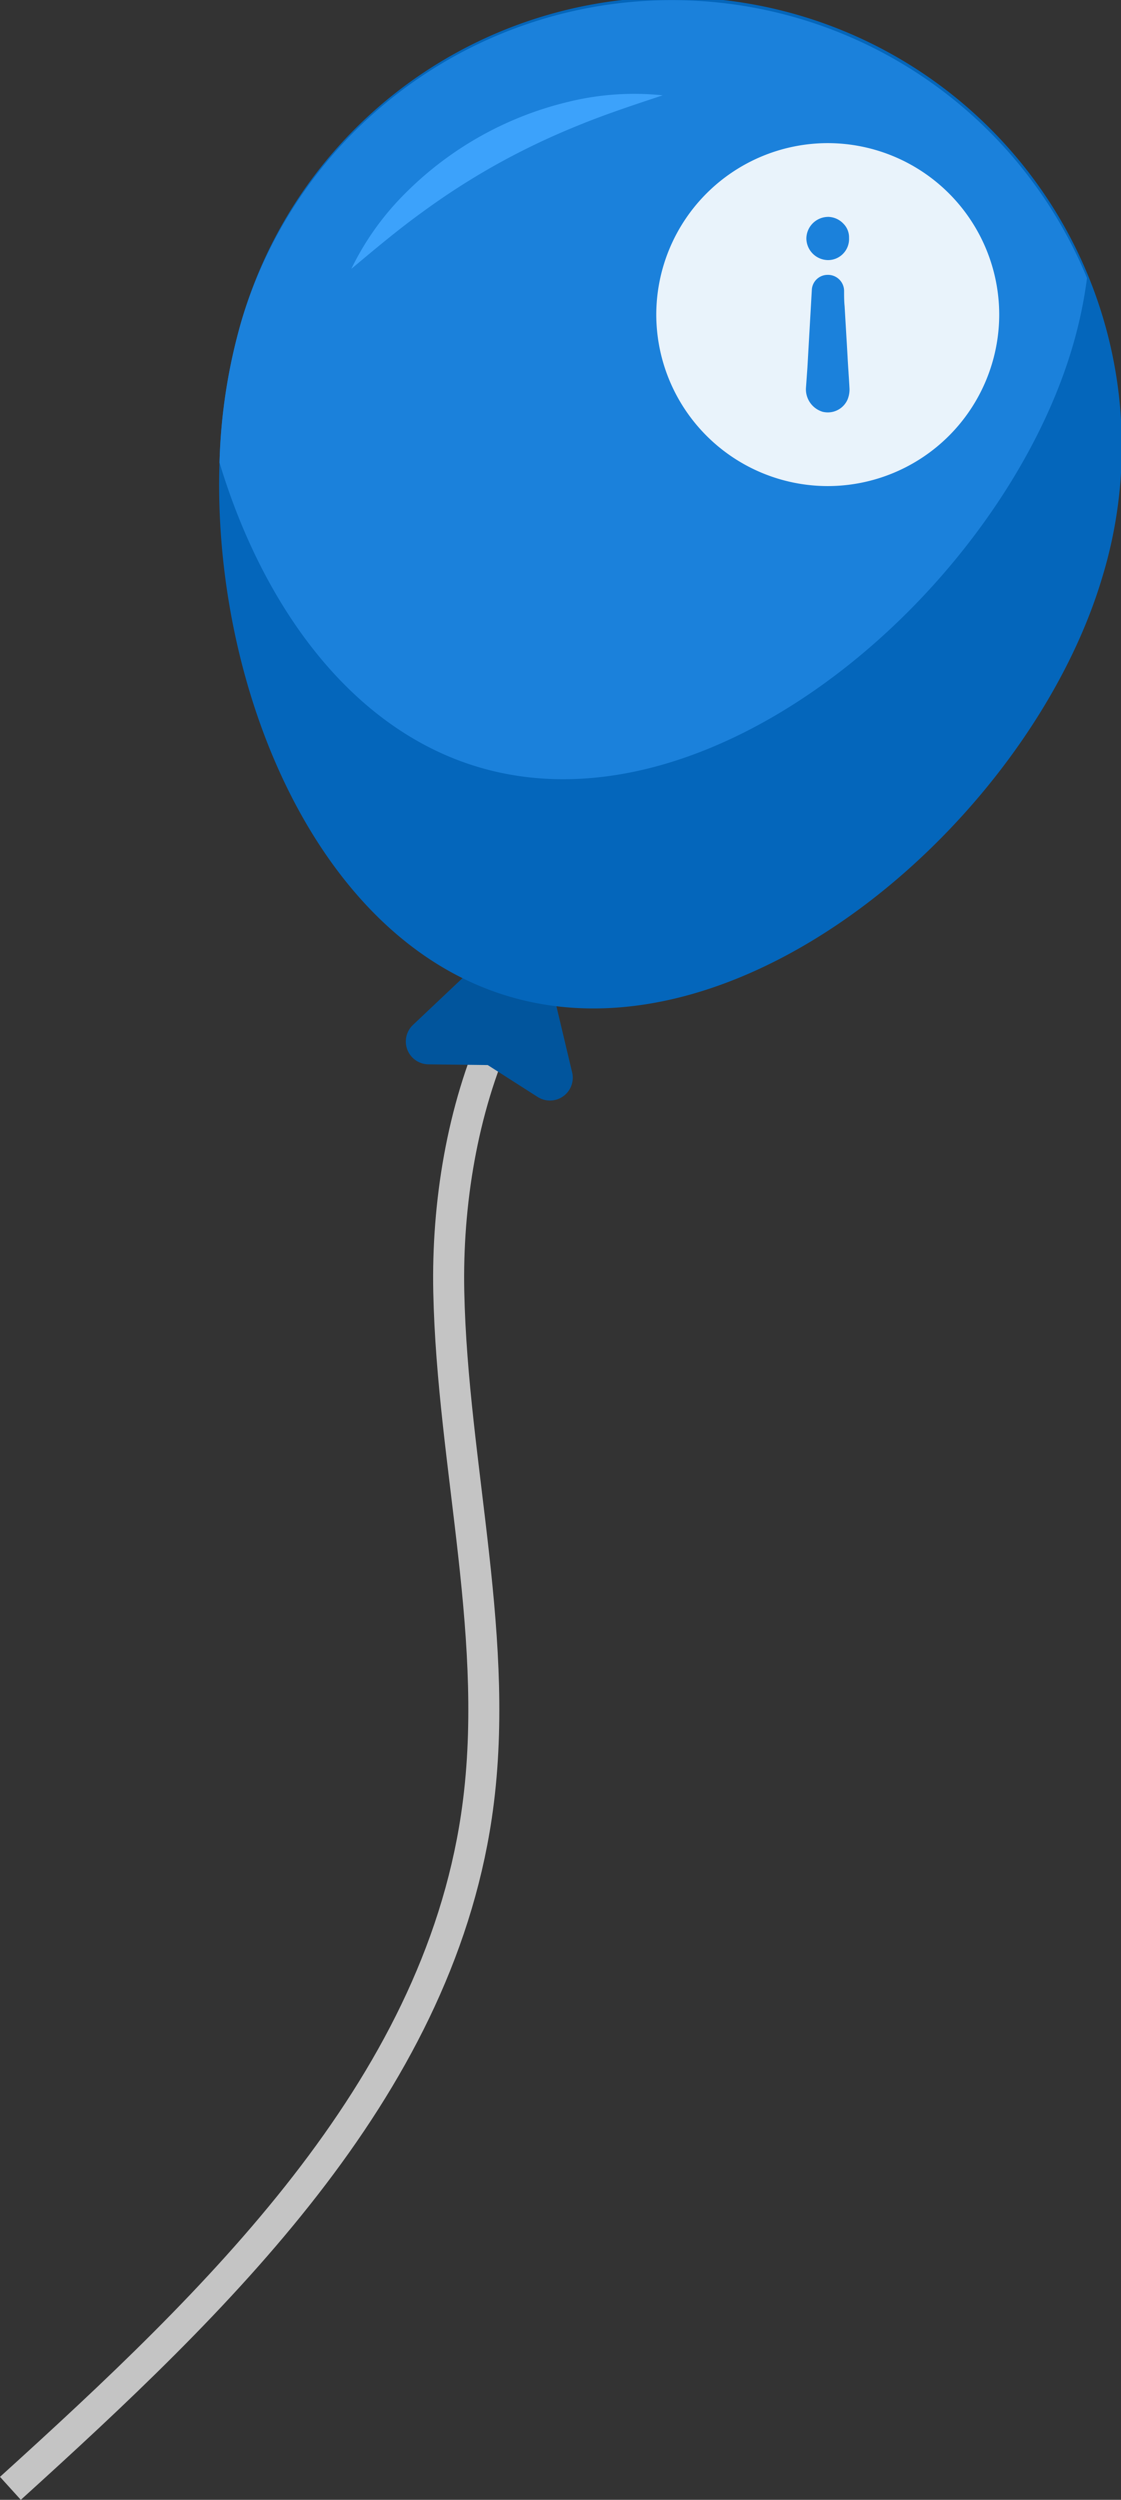
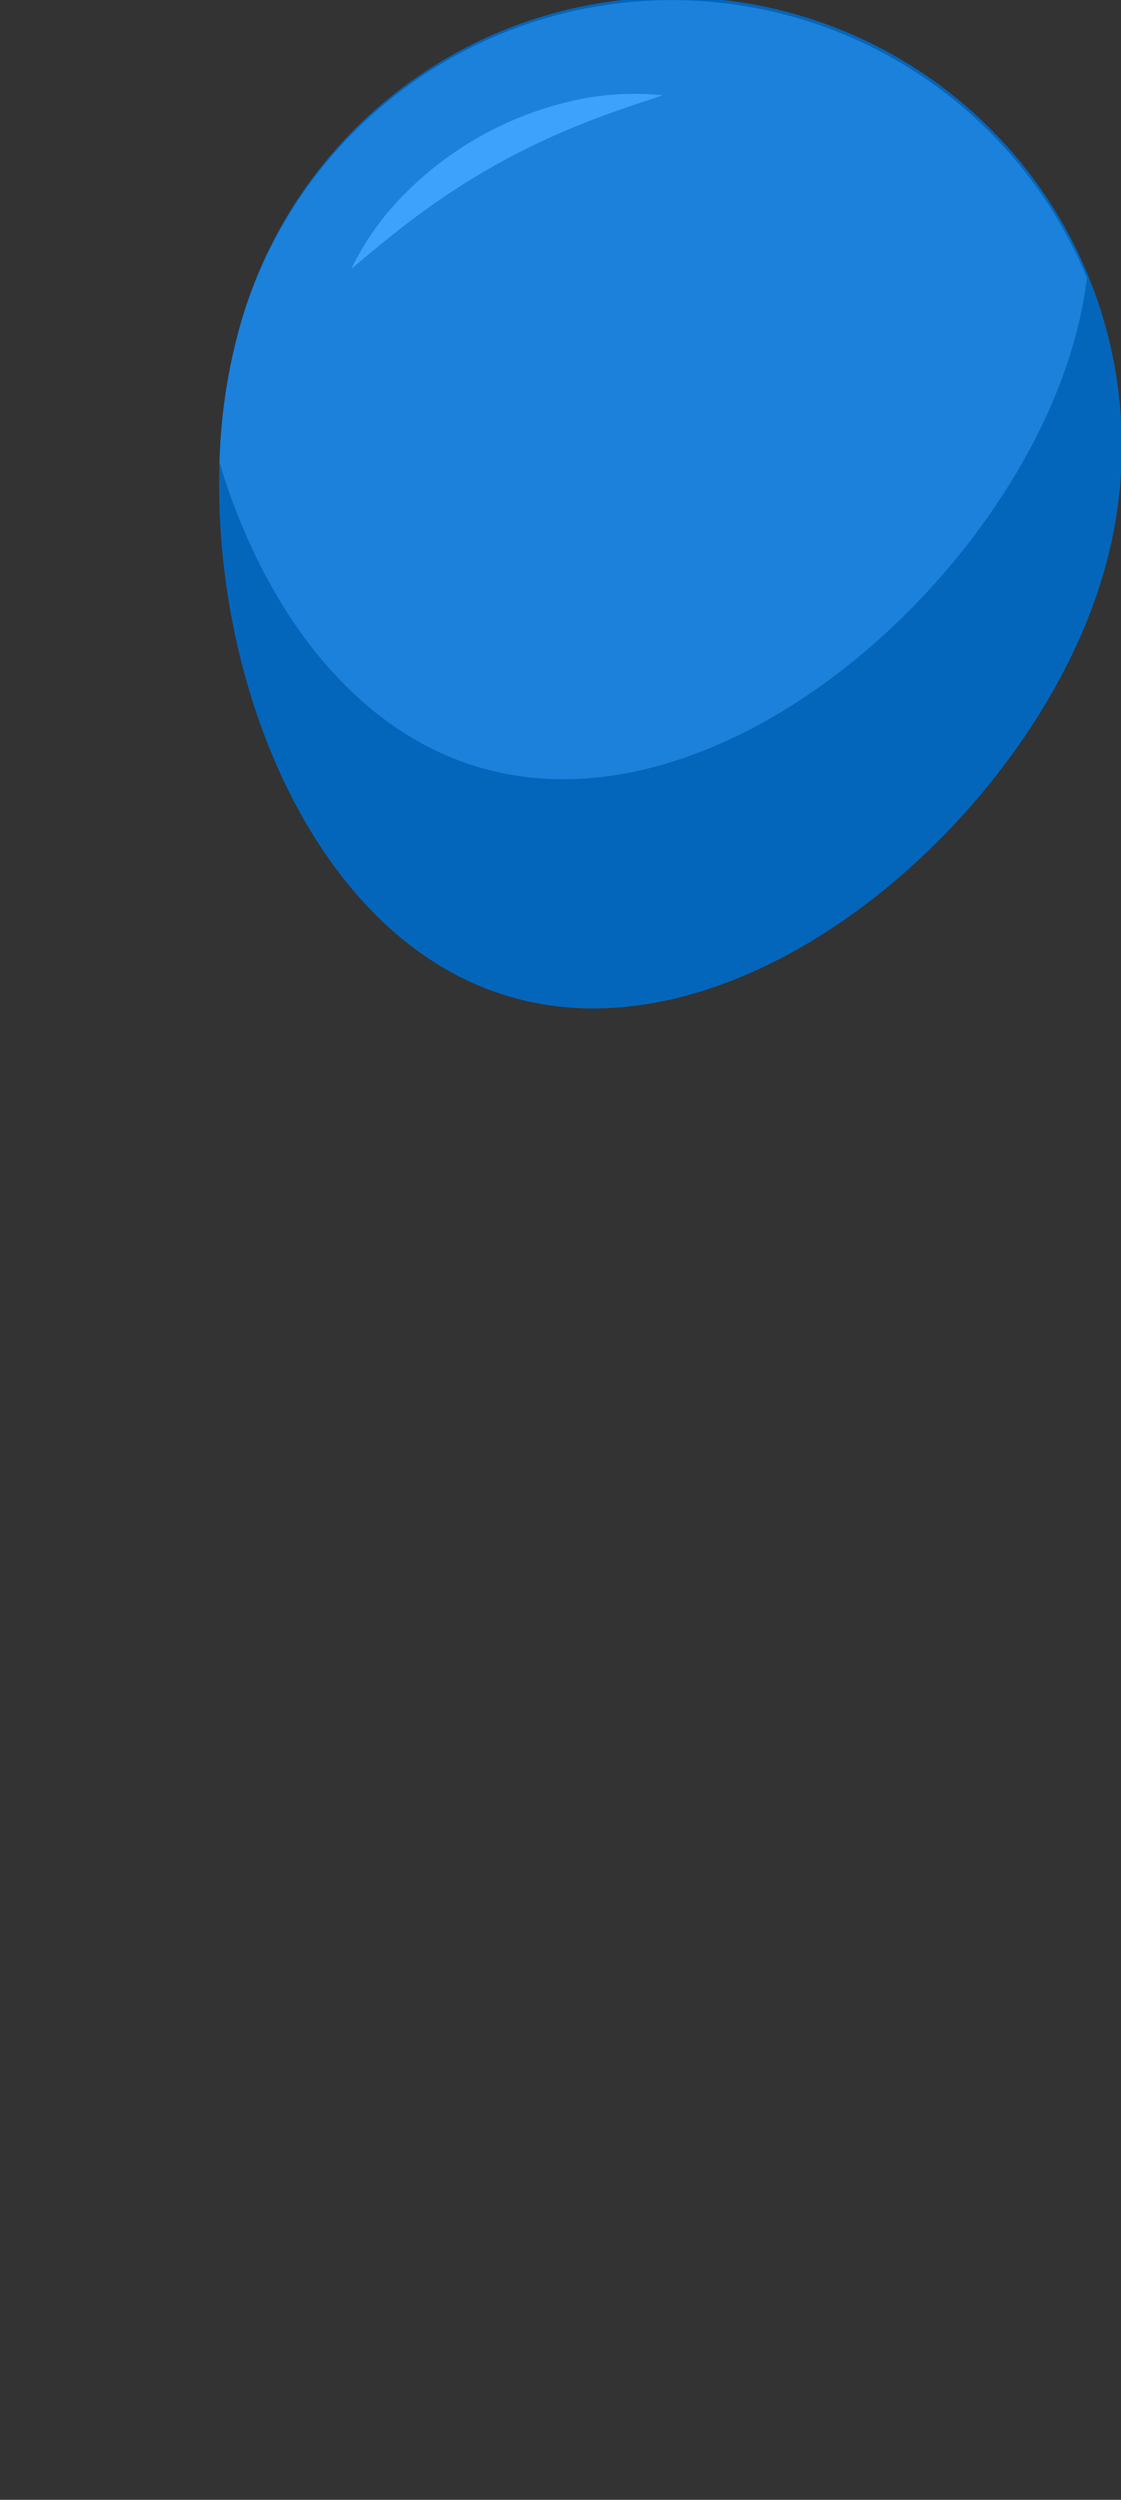
<svg xmlns="http://www.w3.org/2000/svg" width="65.375" height="145.775" viewBox="0 0 65.375 145.775">
  <rect x="0" y="0" width="65.375" height="145.775" fill="#333333" stroke="none" />
  <g id="b8-i" transform="translate(-11543.577 -4126.485)">
    <g id="b16" transform="translate(11544.184 4126.485)">
-       <path id="Path_11" data-name="Path 11" d="M154.521,280.58c-9.561,3.67-13.321,15.4-13.108,25.642s3.122,20.472,1.611,30.6C140.63,352.876,127.872,365.1,115.848,376" transform="translate(-115.848 -230.894)" fill="none" stroke="#c4c4c4" stroke-miterlimit="10" stroke-width="1.808" />
      <g id="Group_8" data-name="Group 8" transform="translate(12.172 0)">
-         <path id="Path_12" data-name="Path 12" d="M167.354,287.135l1.5,6.311.739,3.111a1.331,1.331,0,0,1-2.011,1.429l-2.911-1.86-3.459-.043a1.331,1.331,0,0,1-.9-2.3l2.326-2.2Z" transform="translate(-149.005 -234.017)" fill="#01559d" />
        <g id="Group_7" data-name="Group 7">
          <path id="Path_13" data-name="Path 13" d="M190.589,219.378c-4.143,13.86-20.77,28.537-34.63,24.393-11.3-3.379-17.272-18.237-16.839-31.118a32.818,32.818,0,0,1,1.285-8.279,26.19,26.19,0,1,1,50.185,15Z" transform="translate(-139.097 -185.677)" fill="#0466bb" />
          <path id="Path_14" data-name="Path 14" d="M188.851,206.011c-4.143,13.86-20.77,28.537-34.63,24.393-7.44-2.224-12.57-9.418-15.082-17.75a32.819,32.819,0,0,1,1.285-8.279,26.19,26.19,0,0,1,49.307-2.482A26.107,26.107,0,0,1,188.851,206.011Z" transform="translate(-139.117 -185.677)" fill="#1b81db" />
          <path id="Path_15" data-name="Path 15" d="M153.822,206.33A16.161,16.161,0,0,1,157,201.892a19.989,19.989,0,0,1,9.533-5.316,16.079,16.079,0,0,1,5.449-.366c-1.73.574-3.394,1.123-5,1.786a42.24,42.24,0,0,0-4.662,2.228,41.759,41.759,0,0,0-4.349,2.792C156.56,204.033,155.219,205.16,153.822,206.33Z" transform="translate(-146.113 -190.651)" fill="#3ca2fb" />
        </g>
      </g>
    </g>
-     <path id="Subtraction_36" data-name="Subtraction 36" d="M-1426,20a10.011,10.011,0,0,1-10-10,10.011,10.011,0,0,1,10-10,10.011,10.011,0,0,1,10,10A10.011,10.011,0,0,1-1426,20Zm.013-12.317a.921.921,0,0,0-.942.886c-.054.965-.109,1.917-.163,2.872l-.009.151-.085,1.5c-.013.181-.026.362-.039.544-.015.221-.03.439-.047.655a1.372,1.372,0,0,0,.973,1.376,1.313,1.313,0,0,0,.3.036,1.255,1.255,0,0,0,1.152-.746,1.546,1.546,0,0,0,.116-.63c-.015-.307-.036-.619-.056-.921v-.022c-.021-.312-.043-.632-.058-.947q-.038-.668-.078-1.336-.047-.792-.093-1.582c-.031-.318-.031-.609-.031-.917A.941.941,0,0,0-1425.988,7.682Zm0-3.381a1.276,1.276,0,0,0-1.26,1.259,1.277,1.277,0,0,0,1.26,1.26,1.221,1.221,0,0,0,.889-.379,1.228,1.228,0,0,0,.34-.911,1.128,1.128,0,0,0-.328-.832A1.258,1.258,0,0,0-1425.988,4.3Z" transform="translate(13017.85 4134.831)" fill="#fff" opacity="0.9" />
  </g>
</svg>